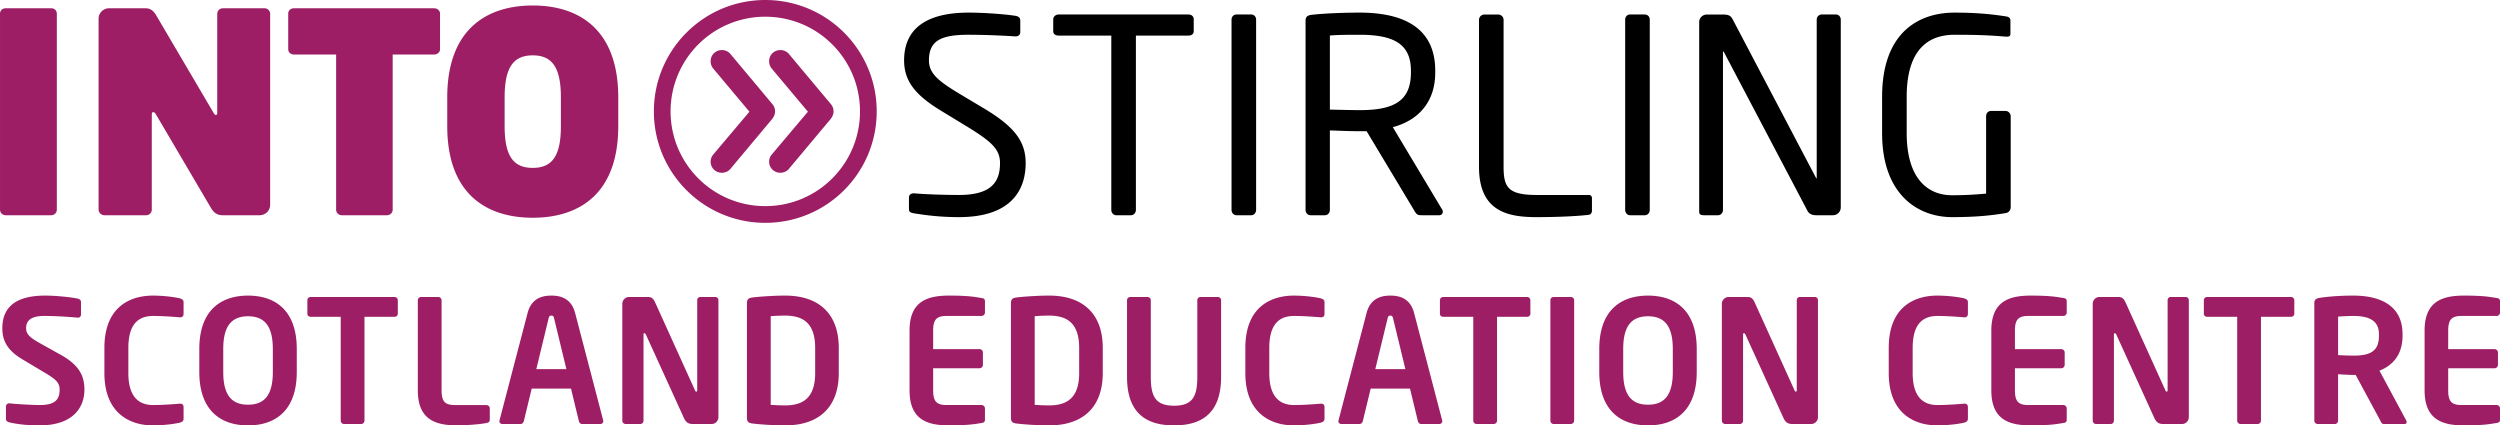
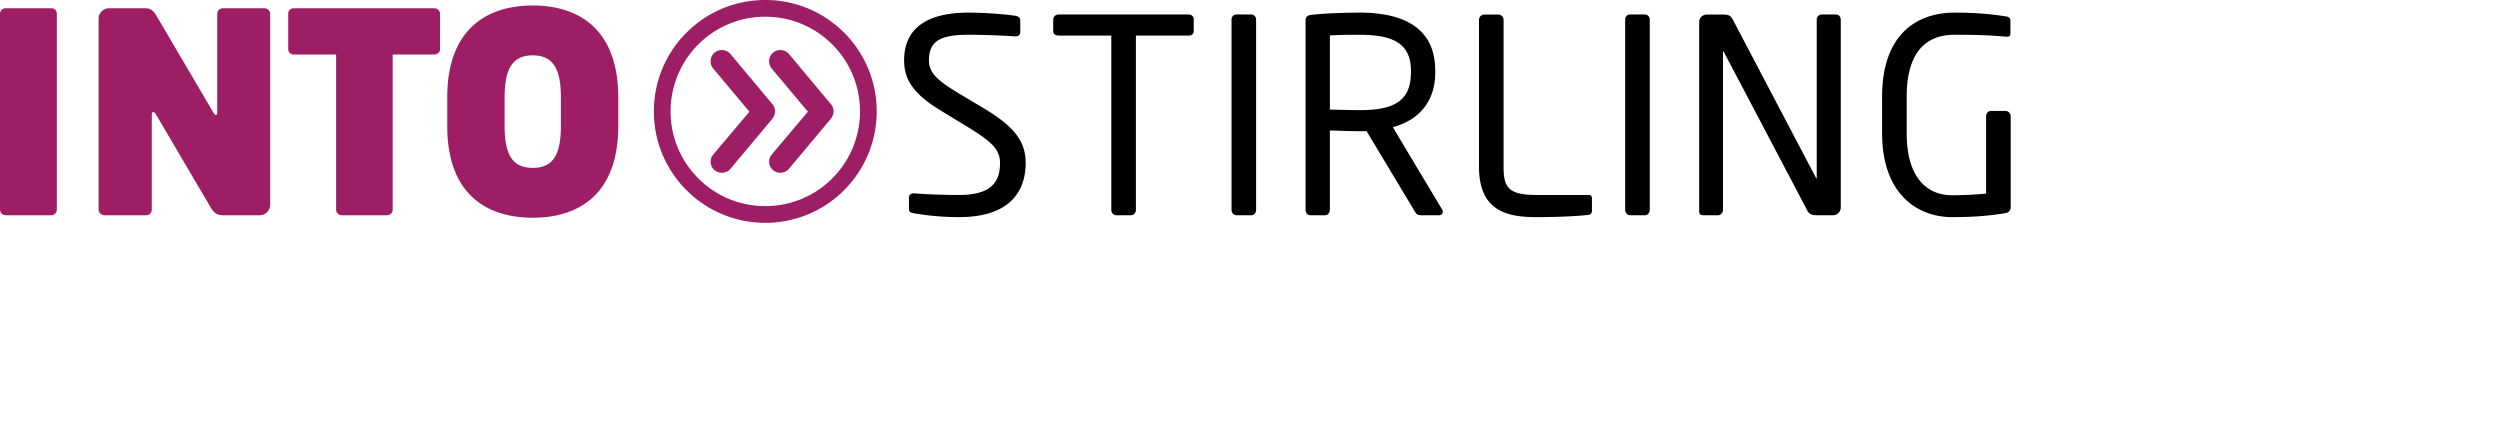
<svg xmlns="http://www.w3.org/2000/svg" data-name="Logo Artwork" viewBox="0 0 291.577 49.613">
  <g>
    <path fill="#9d1e65" d="M5.977 25.103H.65a.651.651 0 01-.649-.65V1.583C0 1.226.292.966.65.966h5.327c.357 0 .65.26.65.617v22.87c0 .357-.292.65-.65.65zM30.307 25.103h-4.353c-.585 0-1.007-.26-1.364-.877l-6.4-10.883c-.13-.227-.228-.26-.325-.26-.098 0-.162.065-.162.292v11.078c0 .357-.293.65-.65.65H12.18c-.357 0-.682-.293-.682-.65V2.168c0-.65.552-1.202 1.202-1.202h4.288c.617 0 .974.357 1.3.942l6.594 11.208c.13.227.195.292.292.292.098 0 .163-.032.163-.292v-11.5c0-.358.292-.65.65-.65h4.872c.358 0 .65.292.65.65V23.9a1.22 1.22 0 01-1.202 1.202zM50.639 6.358h-4.84v18.095c0 .357-.293.65-.65.65h-5.296a.651.651 0 01-.65-.65V6.358h-4.937c-.358 0-.65-.26-.65-.617V1.583c0-.357.292-.617.65-.617h16.373c.357 0 .682.26.682.617v4.158c0 .358-.325.617-.682.617zM62.135 25.395c-5.392 0-9.973-2.76-9.973-10.688v-3.346c0-7.926 4.58-10.72 9.973-10.72s9.973 2.794 9.973 10.72v3.346c0 7.927-4.58 10.688-9.973 10.688zm3.282-14.034c0-3.476-1.008-4.905-3.282-4.905s-3.28 1.43-3.28 4.905v3.346c0 3.477 1.006 4.873 3.28 4.873s3.282-1.397 3.282-4.873v-3.346zM89.257 25.989c-7.18 0-12.995-5.815-12.995-12.995S82.077 0 89.257 0s12.994 5.815 12.994 12.994S96.436 25.99 89.257 25.99zm0-24.04c-6.108 0-11.046 4.938-11.046 11.045S83.15 24.04 89.257 24.04s11.045-4.938 11.045-11.046S95.364 1.95 89.257 1.95zm.78 11.955l-4.841 5.783c-.455.552-1.3.617-1.852.162a1.289 1.289 0 01-.162-1.82l4.223-5.002-4.223-5.035c-.455-.552-.39-1.397.162-1.852.552-.455 1.397-.39 1.852.162l4.84 5.783c.26.292.358.584.358.91 0 .292-.098.584-.358.909zm6.821 0l-4.84 5.783c-.455.552-1.3.617-1.851.162a1.288 1.288 0 01-.163-1.82l4.223-5.002-4.223-5.035c-.455-.552-.39-1.397.162-1.852.553-.455 1.397-.39 1.852.162l4.84 5.783c.26.292.358.584.358.91 0 .292-.098.584-.358.909z" />
    <path d="M111.842 25.324c-2.206 0-3.844-.221-5.23-.442-.536-.094-.6-.22-.6-.567v-1.26c0-.347.253-.504.536-.504h.095c1.45.126 3.75.189 5.199.189 3.78 0 4.79-1.512 4.79-3.719 0-1.575-.914-2.457-3.782-4.222l-3.056-1.859c-2.899-1.764-4.348-3.371-4.348-5.892 0-3.813 2.741-5.577 7.53-5.577 1.86 0 4.286.19 5.483.378.315.063.536.22.536.536V3.74c0 .315-.221.504-.536.504h-.063a89.2 89.2 0 00-5.42-.19c-3.245 0-4.632.694-4.632 2.994 0 1.481 1.04 2.363 3.435 3.813l2.899 1.733c3.655 2.174 4.947 3.907 4.947 6.427 0 3.025-1.576 6.303-7.783 6.303zM138.625 4.15h-6.144v20.323c0 .315-.221.63-.567.63h-1.734c-.315 0-.567-.284-.567-.63V4.149h-6.144c-.347 0-.63-.157-.63-.504V2.259c0-.315.283-.568.63-.568h15.156c.347 0 .599.221.599.568v1.386c0 .315-.252.504-.599.504zM145.935 25.103h-1.733c-.315 0-.567-.284-.567-.63V2.29c0-.315.22-.599.567-.599h1.734c.314 0 .566.253.566.599v22.183c0 .315-.22.63-.567.63zM167.866 25.103h-2.017c-.378 0-.567 0-.819-.41l-5.64-9.39h-.82c-1.04 0-1.795-.031-3.465-.094v9.264c0 .315-.22.63-.567.63h-1.702c-.315 0-.567-.284-.567-.63V2.416c0-.44.19-.63.756-.693 1.355-.158 3.718-.252 5.546-.252 4.978 0 8.822 1.67 8.822 6.775v.22c0 3.529-2.08 5.609-4.947 6.365l5.735 9.579a.508.508 0 01.094.283c0 .22-.157.41-.41.41zm-3.308-16.857c0-3.151-2.049-4.191-5.987-4.191-.977 0-2.71 0-3.466.094v8.634c1.386.031 2.74.063 3.466.063 3.875 0 5.987-.977 5.987-4.38v-.22zM185.354 25.04c-.82.126-3.182.284-6.144.284-3.372 0-6.712-.662-6.712-5.861V2.322c0-.347.284-.63.63-.63h1.607c.347 0 .63.283.63.63v17.14c0 2.395.536 3.278 3.876 3.278h6.082c.22 0 .347.158.347.378v1.48c0 .19-.127.41-.316.442zM191.845 25.103h-1.733c-.315 0-.567-.284-.567-.63V2.29c0-.315.22-.599.567-.599h1.733c.315 0 .567.253.567.599v22.183c0 .315-.22.63-.567.63zM213.775 25.103h-1.953c-.504 0-.85-.189-1.009-.504l-9.736-18.496c-.031-.063-.063-.095-.094-.095-.032 0-.032.032-.032.095v18.401c0 .315-.252.599-.567.599h-1.638c-.315 0-.568-.063-.568-.378V2.574c0-.504.41-.883.914-.883h1.733c.883 0 1.04.158 1.292.63l9.674 18.402.063.095c.031 0 .031-.063.031-.095V2.29c0-.315.252-.599.567-.599h1.67c.347 0 .568.284.568.599v21.9c0 .503-.41.913-.915.913zM233.942 24.851c-1.544.252-3.309.473-6.27.473-3.94 0-8.161-2.584-8.161-9.8v-4.222c0-7.657 4.41-9.83 8.444-9.83 2.93 0 4.79.251 5.987.44.284.032.535.158.535.473V3.96c0 .22-.126.315-.41.315h-.125c-1.86-.157-3.309-.22-5.987-.22-2.93 0-5.577 1.575-5.577 7.247v4.222c0 5.2 2.363 7.248 5.293 7.248 1.923 0 3.215-.126 3.97-.19v-9.011c0-.347.221-.63.568-.63h1.702c.315 0 .598.283.598.63v10.587c0 .346-.22.63-.567.693z" />
  </g>
  <g fill="#9d1e65">
-     <path d="M4.6 49.613c-1.495 0-2.573-.14-3.53-.359-.2-.04-.379-.18-.379-.399V47.42c0-.22.18-.38.38-.38h.039c.798.1 2.792.2 3.53.2 1.775 0 2.314-.638 2.314-1.795 0-.777-.38-1.177-1.696-1.954l-2.632-1.575C.771 40.818.273 39.662.273 38.266c0-2.194 1.276-3.79 4.985-3.79 1.317 0 3.151.2 3.83.36.199.04.358.18.358.378v1.476c0 .2-.14.36-.338.36h-.04c-1.317-.12-2.633-.2-3.93-.2-1.475 0-2.093.518-2.093 1.415 0 .658.339 1.058 1.635 1.776l2.394 1.336c2.193 1.216 2.772 2.493 2.772 4.068 0 2.014-1.257 4.168-5.246 4.168zM20.973 49.294c-.3.08-1.616.319-3.152.319-2.393 0-5.644-1.177-5.644-6.103V40.58c0-5.006 3.251-6.103 5.644-6.103 1.536 0 2.852.24 3.152.32.259.08.438.18.438.458v1.336c0 .24-.1.42-.399.42h-.04c-.698-.061-2.054-.16-3.11-.16-1.676 0-2.892.897-2.892 3.729v2.931c0 2.773 1.216 3.73 2.891 3.73 1.057 0 2.413-.1 3.112-.16h.04c.299 0 .398.18.398.42v1.335c0 .28-.18.38-.438.46zM28.93 49.613c-3.291 0-5.685-1.834-5.685-6.222V40.7c0-4.388 2.394-6.223 5.684-6.223s5.684 1.835 5.684 6.223v2.692c0 4.388-2.393 6.222-5.684 6.222zm2.89-8.914c0-2.633-.936-3.81-2.89-3.81s-2.892 1.177-2.892 3.81v2.692c0 2.632.937 3.809 2.891 3.809s2.892-1.177 2.892-3.809V40.7zM46 36.949h-3.49v12.106a.4.4 0 01-.4.399h-1.974a.4.4 0 01-.399-.399V36.95h-3.49c-.219 0-.399-.139-.399-.359v-1.575c0-.22.18-.379.4-.379H46c.219 0 .398.16.398.38v1.574c0 .22-.18.359-.398.359zM56.727 49.334c-.598.14-2.333.279-3.39.279-2.593 0-4.607-.697-4.607-4.088v-10.49a.4.4 0 01.399-.399h1.974a.4.4 0 01.4.399v10.49c0 1.316.398 1.715 1.555 1.715h3.67a.4.4 0 01.398.4v1.275c0 .28-.1.359-.399.419zM70.008 49.454h-2.114c-.18 0-.339-.16-.379-.34l-.917-3.788h-4.587l-.917 3.789c-.04.18-.2.339-.38.339H58.6c-.199 0-.358-.14-.358-.34 0-.02.02-.059.02-.099l3.27-12.505c.479-1.854 1.915-2.034 2.773-2.034.857 0 2.293.18 2.772 2.034l3.27 12.505c0 .04.02.08.02.1 0 .199-.16.339-.359.339zm-5.384-12.326c-.06-.239-.12-.318-.32-.318-.199 0-.259.08-.319.318l-1.436 5.924h3.51l-1.435-5.924zM82.99 49.454h-2.013c-.48 0-.898 0-1.217-.718l-4.428-9.713c-.06-.12-.12-.16-.18-.16-.059 0-.099.04-.099.16v10.032c0 .219-.16.399-.379.399H72.98a.4.4 0 01-.399-.399V35.433a.8.8 0 01.798-.797h2.154c.419 0 .638.12.877.638l4.647 10.25c.04.1.1.16.16.16.04 0 .1-.06.1-.18V35.015c0-.22.16-.379.378-.379h1.715c.22 0 .38.16.38.379v13.64a.8.8 0 01-.798.799zM91.564 49.613c-1.415 0-3.33-.14-3.928-.24-.34-.06-.519-.218-.519-.618V35.333c0-.398.18-.558.519-.618.598-.1 2.513-.24 3.928-.24 3.99 0 6.263 2.155 6.263 6.103v2.932c0 3.95-2.274 6.103-6.263 6.103zm3.51-9.034c0-2.992-1.515-3.769-3.51-3.769-.737 0-1.256.04-1.674.06v10.35c.418.02.937.06 1.674.06 1.995 0 3.51-.777 3.51-3.77V40.58zM114.478 49.334c-.638.1-1.416.279-3.79.279-2.592 0-4.607-.697-4.607-4.088v-6.96c0-3.39 2.015-4.089 4.607-4.089 2.374 0 3.152.18 3.79.28.299.04.398.139.398.418v1.277a.4.4 0 01-.399.398h-4.068c-1.157 0-1.575.4-1.575 1.716v2.153h5.404a.4.4 0 01.4.4v1.435a.4.4 0 01-.4.398h-5.404v2.574c0 1.316.418 1.714 1.575 1.714h4.069a.4.4 0 01.398.4v1.276c0 .28-.1.38-.399.418zM122.354 49.613c-1.415 0-3.33-.14-3.929-.24-.339-.06-.518-.218-.518-.618V35.333c0-.398.18-.558.518-.618.599-.1 2.513-.24 3.929-.24 3.989 0 6.262 2.155 6.262 6.103v2.932c0 3.95-2.273 6.103-6.262 6.103zm3.51-9.034c0-2.992-1.515-3.769-3.51-3.769-.738 0-1.256.04-1.675.06v10.35c.419.02.937.06 1.675.06 1.995 0 3.51-.777 3.51-3.77V40.58zM136.931 49.613c-3.21 0-5.484-1.396-5.484-5.644v-8.954c0-.22.18-.379.399-.379h1.974c.22 0 .399.16.399.38v8.953c0 2.274.558 3.35 2.712 3.35s2.712-1.076 2.712-3.35v-8.954c0-.22.18-.379.4-.379h1.973c.22 0 .4.16.4.38v8.953c0 4.248-2.274 5.644-5.485 5.644zM154.041 49.294c-.3.08-1.616.319-3.151.319-2.393 0-5.644-1.177-5.644-6.103V40.58c0-5.006 3.25-6.103 5.644-6.103 1.535 0 2.852.24 3.151.32.259.08.439.18.439.458v1.336c0 .24-.1.42-.4.42h-.039c-.698-.061-2.054-.16-3.111-.16-1.676 0-2.892.897-2.892 3.729v2.931c0 2.773 1.216 3.73 2.892 3.73 1.057 0 2.413-.1 3.111-.16h.04c.299 0 .399.18.399.42v1.335c0 .28-.18.38-.439.46zM167.86 49.454h-2.114c-.179 0-.338-.16-.378-.34l-.917-3.788h-4.588l-.917 3.789c-.04.18-.2.339-.379.339h-2.114c-.2 0-.359-.14-.359-.34 0-.02.02-.059.02-.099l3.27-12.505c.48-1.854 1.915-2.034 2.773-2.034.858 0 2.294.18 2.772 2.034l3.27 12.505c0 .04.02.08.02.1 0 .199-.16.339-.358.339zm-5.384-12.326c-.06-.239-.12-.318-.319-.318-.2 0-.26.08-.32.318l-1.435 5.924h3.51l-1.436-5.924zM178.09 36.949h-3.49v12.106a.4.4 0 01-.398.399h-1.974a.4.4 0 01-.4-.399V36.95h-3.49c-.219 0-.398-.139-.398-.359v-1.575c0-.22.18-.379.399-.379h9.752c.22 0 .398.16.398.38v1.574c0 .22-.179.359-.398.359zM183.195 49.454h-1.975a.4.4 0 01-.399-.399v-14.04c0-.22.18-.379.4-.379h1.974c.219 0 .399.16.399.38v14.04a.4.4 0 01-.4.398zM192.208 49.613c-3.29 0-5.684-1.834-5.684-6.222V40.7c0-4.388 2.394-6.223 5.684-6.223s5.684 1.835 5.684 6.223v2.692c0 4.388-2.393 6.222-5.683 6.222zm2.892-8.914c0-2.633-.937-3.81-2.891-3.81s-2.892 1.177-2.892 3.81v2.692c0 2.632.937 3.809 2.891 3.809s2.892-1.177 2.892-3.809V40.7zM211.233 49.454h-2.014c-.48 0-.898 0-1.217-.718l-4.427-9.713c-.06-.12-.12-.16-.18-.16s-.1.04-.1.16v10.032c0 .219-.16.399-.378.399h-1.696a.4.4 0 01-.399-.399V35.433a.8.8 0 01.798-.797h2.154c.419 0 .638.12.877.638l4.647 10.25c.04.1.1.16.16.16.04 0 .1-.06.1-.18V35.015c0-.22.16-.379.379-.379h1.714c.22 0 .38.16.38.379v13.64a.8.8 0 01-.798.799zM229.08 49.294c-.3.08-1.616.319-3.151.319-2.393 0-5.644-1.177-5.644-6.103V40.58c0-5.006 3.25-6.103 5.644-6.103 1.535 0 2.852.24 3.151.32.259.08.439.18.439.458v1.336c0 .24-.1.42-.4.42h-.039c-.698-.061-2.054-.16-3.111-.16-1.676 0-2.892.897-2.892 3.729v2.931c0 2.773 1.216 3.73 2.892 3.73 1.057 0 2.413-.1 3.111-.16h.04c.299 0 .399.18.399.42v1.335c0 .28-.18.38-.439.46zM240.647 49.334c-.64.1-1.416.279-3.79.279-2.592 0-4.607-.697-4.607-4.088v-6.96c0-3.39 2.015-4.089 4.607-4.089 2.373 0 3.15.18 3.79.28.298.04.398.139.398.418v1.277a.4.4 0 01-.398.398h-4.07c-1.156 0-1.575.4-1.575 1.716v2.153h5.405a.4.4 0 01.399.4v1.435a.4.4 0 01-.4.398h-5.404v2.574c0 1.316.419 1.714 1.576 1.714h4.068a.4.4 0 01.399.4v1.276c0 .28-.1.38-.398.418zM254.486 49.454h-2.014c-.48 0-.898 0-1.217-.718l-4.427-9.713c-.06-.12-.12-.16-.18-.16s-.1.04-.1.16v10.032c0 .219-.16.399-.379.399h-1.695a.4.4 0 01-.399-.399V35.433a.8.8 0 01.798-.797h2.154c.419 0 .638.12.877.638l4.647 10.25c.04.1.1.16.16.16.04 0 .1-.06.1-.18V35.015c0-.22.16-.379.378-.379h1.715c.22 0 .38.16.38.379v13.64a.8.8 0 01-.798.799zM267.188 36.949h-3.49v12.106a.4.4 0 01-.399.399h-1.974a.4.4 0 01-.399-.399V36.95h-3.49c-.219 0-.399-.139-.399-.359v-1.575c0-.22.18-.379.4-.379h9.752c.219 0 .398.16.398.38v1.574c0 .22-.18.359-.398.359zM280.45 49.454h-2.433c-.22 0-.3-.2-.4-.399l-2.871-5.325h-.28c-.518 0-1.316-.06-1.774-.08v5.405c0 .219-.16.399-.379.399h-1.995a.4.4 0 01-.398-.399V35.333c0-.398.239-.538.638-.597 1.037-.16 2.453-.26 3.909-.26 3.071 0 5.744 1.097 5.744 4.508v.179c0 2.114-1.058 3.43-2.693 4.068l3.131 5.824c.04.06.04.12.04.16 0 .139-.08.239-.24.239zm-2.992-10.47c0-1.496-.997-2.135-2.991-2.135-.42 0-1.416.04-1.775.08v4.488c.319.019 1.435.06 1.775.06 2.054 0 2.991-.56 2.991-2.314v-.18zM291.179 49.334c-.639.1-1.416.279-3.79.279-2.592 0-4.607-.697-4.607-4.088v-6.96c0-3.39 2.015-4.089 4.607-4.089 2.374 0 3.151.18 3.79.28.299.04.398.139.398.418v1.277a.4.4 0 01-.398.398h-4.07c-1.156 0-1.574.4-1.574 1.716v2.153h5.404a.4.4 0 01.399.4v1.435a.4.4 0 01-.399.398h-5.404v2.574c0 1.316.418 1.714 1.575 1.714h4.069a.4.4 0 01.398.4v1.276c0 .28-.1.38-.398.418z" />
-   </g>
+     </g>
</svg>